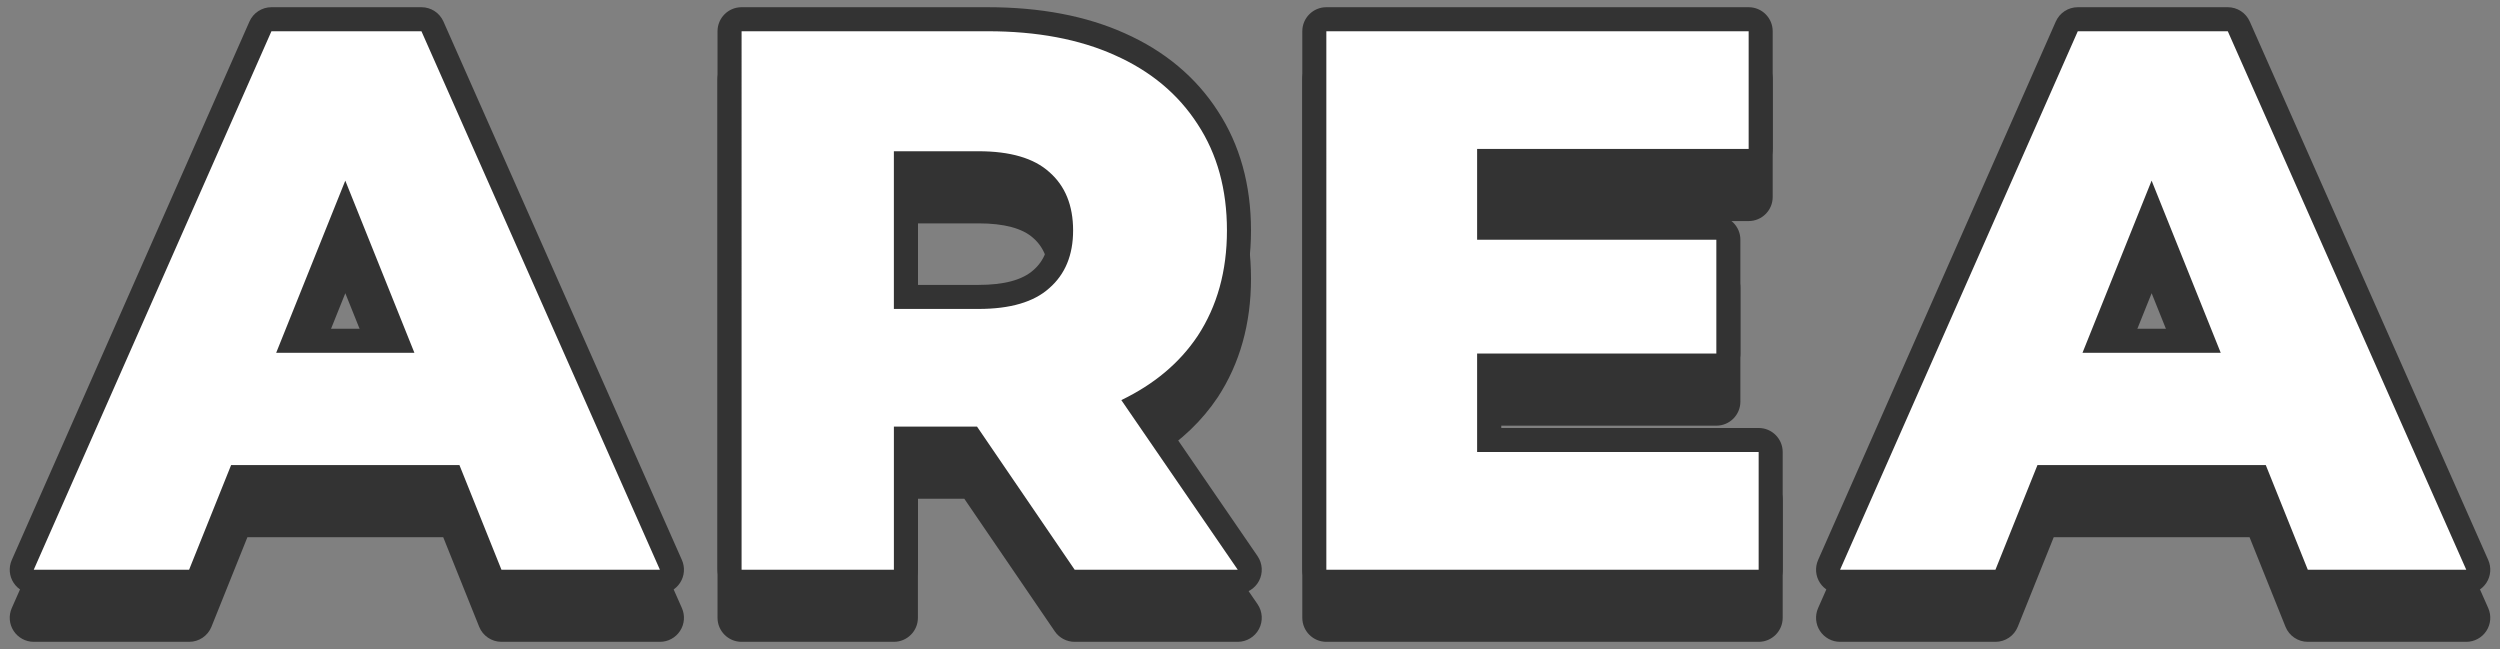
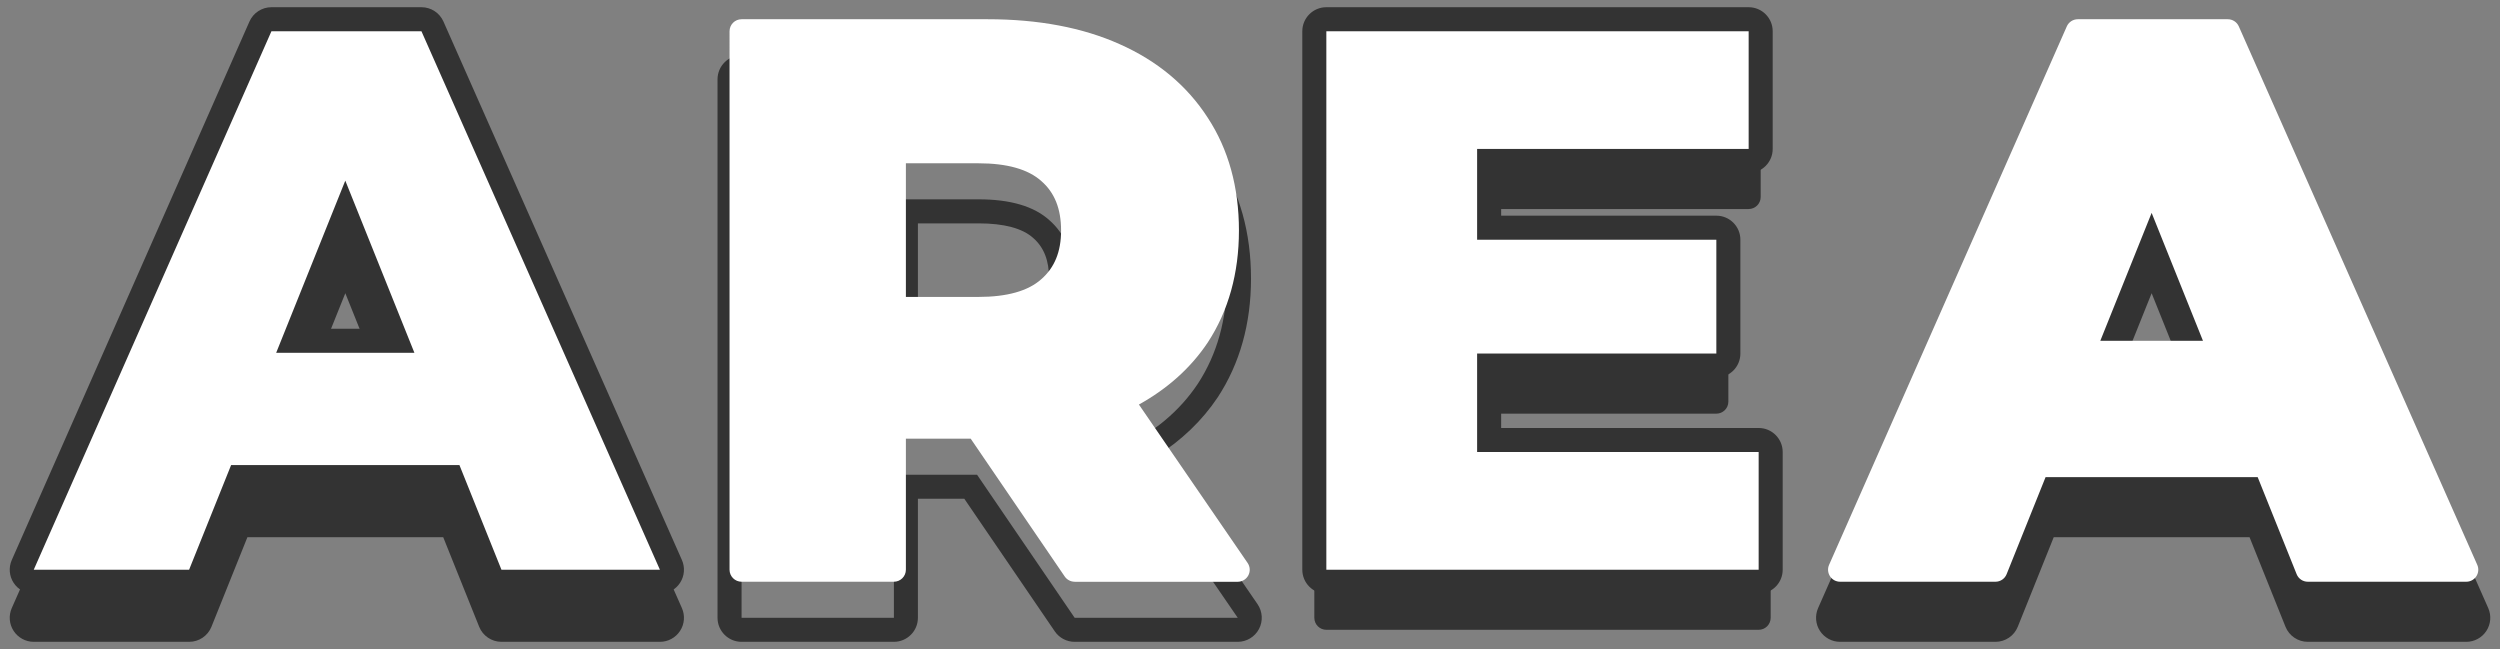
<svg xmlns="http://www.w3.org/2000/svg" id="_レイヤー_1" viewBox="0 0 104 27">
  <rect x="0" y="0" width="104" height="27" fill="#808080" stroke="none" />
  <g>
    <g>
      <path d="M96.004,26.2c-.204,0-.388-.124-.464-.314l-1.621-4.038h-8.823l-1.621,4.038c-.076.19-.26.314-.464.314h-6.464c-.169,0-.327-.085-.419-.227s-.107-.32-.039-.475l9.888-22.4c.08-.181.259-.298.458-.298h6.24c.198,0,.377.117.457.297l9.92,22.4c.069.155.054.333-.038.476-.092.142-.25.227-.419.227h-6.592ZM91.643,16.176l-2.135-5.32-2.135,5.32h4.271Z" style="fill:#333;stroke-width:0px" />
      <path d="M92.676,3.3l9.92,22.4h-6.592l-1.747-4.352h-9.499l-1.747,4.352h-6.464l9.888-22.4h6.24M86.633,16.676h5.749l-2.875-7.162-2.875,7.162M92.676,2.3h-6.24c-.396,0-.755.234-.915.596l-9.888,22.4c-.136.309-.108.667.077.95.185.283.5.454.838.454h6.464c.408,0,.776-.248.928-.628l1.495-3.724h8.146l1.495,3.724c.152.379.52.628.928.628h6.592c.338,0,.654-.171.838-.455.185-.283.213-.641.076-.95l-9.92-22.4c-.16-.362-.519-.595-.914-.595h0ZM88.112,15.676l1.396-3.478,1.396,3.478h-2.792Z" style="fill:#333;stroke-width:0px" />
    </g>
    <g>
      <path d="M55.176,26.2c-.276,0-.5-.224-.5-.5V3.3c0-.276.224-.5.5-.5h17.568c.276,0,.5.224.5.5v4.896c0,.276-.224.5-.5.5h-10.796v2.776h9.452c.276,0,.5.224.5.5v4.736c0,.276-.224.5-.5.5h-9.452v3.096h11.212c.276,0,.5.224.5.5v4.896c0,.276-.224.5-.5.5h-17.984Z" style="fill:#333;stroke-width:0px" />
-       <path d="M72.744,3.3v4.896h-11.296v3.776h9.952v4.736h-9.952v4.096h11.712v4.896h-17.984V3.3h17.568M72.744,2.3h-17.568c-.552,0-1,.448-1,1v22.4c0,.552.448,1,1,1h17.984c.552,0,1-.448,1-1v-4.896c0-.552-.448-1-1-1h-10.712v-2.096h8.952c.552,0,1-.448,1-1v-4.736c0-.552-.448-1-1-1h-8.952v-1.776h10.296c.552,0,1-.448,1-1V3.3c0-.552-.448-1-1-1h0Z" style="fill:#333;stroke-width:0px" />
    </g>
    <g>
-       <path d="M44.705,26.2c-.165,0-.32-.082-.413-.218l-3.912-5.734h-2.695v5.452c0,.276-.224.5-.5.5h-6.336c-.276,0-.5-.224-.5-.5V3.3c0-.276.224-.5.5-.5h10.24c2.109,0,3.955.349,5.485,1.036,1.575.698,2.811,1.73,3.671,3.066.859,1.311,1.295,2.889,1.295,4.687,0,1.776-.437,3.343-1.297,4.658-.699,1.048-1.661,1.914-2.864,2.582l4.522,6.59c.105.153.117.352.03.516s-.257.267-.442.267h-6.784ZM40.705,14.352c1.189,0,2.067-.248,2.61-.735.558-.486.826-1.148.826-2.028,0-.902-.268-1.575-.82-2.055-.549-.494-1.427-.741-2.616-.741h-3.02v5.56h3.02Z" style="fill:#333;stroke-width:0px" />
      <path d="M41.089,3.3c2.048,0,3.808.331,5.28.992,1.493.661,2.645,1.621,3.456,2.88.811,1.237,1.216,2.709,1.216,4.416,0,1.685-.405,3.146-1.216,4.384-.758,1.136-1.825,2.02-3.178,2.672l4.843,7.056h-6.784l-4.061-5.952h-3.459v5.952h-6.336V3.3h10.24M37.185,14.852h3.52c1.323,0,2.304-.288,2.944-.864.661-.576.992-1.376.992-2.4,0-1.045-.331-1.856-.992-2.432-.64-.576-1.621-.864-2.944-.864h-3.52v6.56M41.089,2.3h-10.24c-.552,0-1,.448-1,1v22.4c0,.552.448,1,1,1h6.336c.552,0,1-.448,1-1v-4.952h1.93l3.764,5.516c.186.273.495.436.826.436h6.784c.371,0,.712-.206.885-.534.173-.328.15-.726-.06-1.032l-4.219-6.148c1.056-.664,1.915-1.488,2.563-2.459.92-1.404,1.384-3.064,1.384-4.939,0-1.897-.464-3.567-1.379-4.964-.91-1.413-2.219-2.508-3.887-3.246-1.59-.714-3.504-1.078-5.685-1.078h0ZM38.185,9.292h2.52c1.062,0,1.827.204,2.275.607.449.391.661.94.661,1.689,0,.737-.206,1.26-.649,1.646-.46.414-1.225.618-2.287.618h-2.52v-4.56h0Z" style="fill:#333;stroke-width:0px" />
    </g>
    <g>
      <path d="M20.86,26.2c-.204,0-.388-.124-.464-.314l-1.621-4.038h-8.823l-1.621,4.038c-.076.19-.26.314-.464.314H1.404c-.169,0-.327-.085-.419-.227s-.107-.32-.039-.475L10.835,3.098c.08-.181.259-.298.458-.298h6.24c.198,0,.377.117.457.297l9.92,22.4c.069.155.054.333-.038.476-.092.142-.25.227-.419.227h-6.592ZM16.5,16.176l-2.135-5.32-2.135,5.32h4.271Z" style="fill:#333;stroke-width:0px" />
      <path d="M17.532,3.3l9.92,22.4h-6.592l-1.747-4.352h-9.499l-1.747,4.352H1.404L11.292,3.3h6.24M11.49,16.676h5.749l-2.875-7.162-2.875,7.162M17.532,2.3h-6.24c-.396,0-.755.234-.915.596L.49,25.296c-.136.309-.108.667.077.95.185.283.5.454.838.454h6.464c.408,0,.776-.248.928-.628l1.495-3.724h8.146l1.495,3.724c.152.379.52.628.928.628h6.592c.338,0,.654-.171.838-.455.185-.283.213-.641.076-.95L18.447,2.895c-.16-.362-.519-.595-.914-.595h0ZM12.969,15.676l1.396-3.478,1.396,3.478h-2.792Z" style="fill:#333;stroke-width:0px" />
    </g>
  </g>
  <g>
    <g>
      <path d="M96.004,24.2c-.204,0-.388-.124-.464-.314l-1.621-4.038h-8.823l-1.621,4.038c-.076.19-.26.314-.464.314h-6.464c-.169,0-.327-.085-.419-.227s-.107-.32-.039-.475L85.979,1.098c.08-.181.259-.298.458-.298h6.24c.198,0,.377.117.457.297l9.92,22.4c.069.155.054.333-.038.476-.092.142-.25.227-.419.227h-6.592ZM91.643,14.176l-2.135-5.32-2.135,5.32h4.271Z" style="fill:#fff;stroke-width:0px" />
-       <path d="M92.676,1.3l9.92,22.4h-6.592l-1.747-4.352h-9.499l-1.747,4.352h-6.464L86.436,1.3h6.24M86.633,14.676h5.749l-2.875-7.162-2.875,7.162M92.676.3h-6.24c-.396,0-.755.234-.915.596l-9.888,22.4c-.136.309-.108.667.077.95.185.283.5.454.838.454h6.464c.408,0,.776-.248.928-.628l1.495-3.724h8.146l1.495,3.724c.152.379.52.628.928.628h6.592c.338,0,.654-.171.838-.455.185-.283.213-.641.076-.95L93.59.895c-.16-.362-.519-.595-.914-.595h0ZM88.112,13.676l1.396-3.478,1.396,3.478h-2.792Z" style="fill:#333;stroke-width:0px" />
    </g>
    <g>
      <path d="M55.176,24.2c-.276,0-.5-.224-.5-.5V1.3c0-.276.224-.5.5-.5h17.568c.276,0,.5.224.5.5v4.896c0,.276-.224.5-.5.5h-10.796v2.776h9.452c.276,0,.5.224.5.5v4.736c0,.276-.224.5-.5.5h-9.452v3.096h11.212c.276,0,.5.224.5.5v4.896c0,.276-.224.5-.5.5h-17.984Z" style="fill:#fff;stroke-width:0px" />
      <path d="M72.744,1.3v4.896h-11.296v3.776h9.952v4.736h-9.952v4.096h11.712v4.896h-17.984V1.3h17.568M72.744.3h-17.568c-.552,0-1,.448-1,1v22.4c0,.552.448,1,1,1h17.984c.552,0,1-.448,1-1v-4.896c0-.552-.448-1-1-1h-10.712v-2.096h8.952c.552,0,1-.448,1-1v-4.736c0-.552-.448-1-1-1h-8.952v-1.776h10.296c.552,0,1-.448,1-1V1.3c0-.552-.448-1-1-1h0Z" style="fill:#333;stroke-width:0px" />
    </g>
    <g>
      <path d="M44.705,24.2c-.165,0-.32-.082-.413-.218l-3.912-5.734h-2.695v5.452c0,.276-.224.5-.5.5h-6.336c-.276,0-.5-.224-.5-.5V1.3c0-.276.224-.5.5-.5h10.24c2.109,0,3.955.349,5.485,1.036,1.575.698,2.811,1.73,3.671,3.066.859,1.311,1.295,2.889,1.295,4.687,0,1.776-.437,3.343-1.297,4.658-.699,1.048-1.661,1.914-2.864,2.582l4.522,6.59c.105.153.117.352.03.516s-.257.267-.442.267h-6.784ZM40.705,12.352c1.189,0,2.067-.248,2.61-.735.558-.486.826-1.148.826-2.028,0-.902-.268-1.575-.82-2.055-.549-.494-1.427-.741-2.616-.741h-3.02v5.56h3.02Z" style="fill:#fff;stroke-width:0px" />
-       <path d="M41.089,1.3c2.048,0,3.808.331,5.28.992,1.493.661,2.645,1.621,3.456,2.88.811,1.237,1.216,2.709,1.216,4.416,0,1.685-.405,3.146-1.216,4.384-.758,1.136-1.825,2.02-3.178,2.672l4.843,7.056h-6.784l-4.061-5.952h-3.459v5.952h-6.336V1.3h10.24M37.185,12.852h3.52c1.323,0,2.304-.288,2.944-.864.661-.576.992-1.376.992-2.4,0-1.045-.331-1.856-.992-2.432-.64-.576-1.621-.864-2.944-.864h-3.52v6.56M41.089.3h-10.24c-.552,0-1,.448-1,1v22.4c0,.552.448,1,1,1h6.336c.552,0,1-.448,1-1v-4.952h1.93l3.764,5.516c.186.273.495.436.826.436h6.784c.371,0,.712-.206.885-.534.173-.328.15-.726-.06-1.032l-4.219-6.148c1.056-.664,1.915-1.488,2.563-2.459.92-1.404,1.384-3.064,1.384-4.939,0-1.897-.464-3.567-1.379-4.964-.91-1.413-2.219-2.508-3.887-3.246-1.59-.714-3.504-1.078-5.685-1.078h0ZM38.185,7.292h2.52c1.062,0,1.827.204,2.275.607.449.391.661.94.661,1.689,0,.737-.206,1.26-.649,1.646-.46.414-1.225.618-2.287.618h-2.52v-4.56h0Z" style="fill:#333;stroke-width:0px" />
    </g>
    <g>
      <path d="M20.86,24.2c-.204,0-.388-.124-.464-.314l-1.621-4.038h-8.823l-1.621,4.038c-.076.19-.26.314-.464.314H1.404c-.169,0-.327-.085-.419-.227s-.107-.32-.039-.475L10.835,1.098c.08-.181.259-.298.458-.298h6.24c.198,0,.377.117.457.297l9.92,22.4c.069.155.054.333-.038.476-.092.142-.25.227-.419.227h-6.592ZM16.5,14.176l-2.135-5.32-2.135,5.32h4.271Z" style="fill:#fff;stroke-width:0px" />
      <path d="M17.532,1.3l9.92,22.4h-6.592l-1.747-4.352h-9.499l-1.747,4.352H1.404L11.292,1.3h6.24M11.49,14.676h5.749l-2.875-7.162-2.875,7.162M17.532.3h-6.24c-.396,0-.755.234-.915.596L.49,23.296c-.136.309-.108.667.077.95.185.283.5.454.838.454h6.464c.408,0,.776-.248.928-.628l1.495-3.724h8.146l1.495,3.724c.152.379.52.628.928.628h6.592c.338,0,.654-.171.838-.455.185-.283.213-.641.076-.95L18.447.895c-.16-.362-.519-.595-.914-.595h0ZM12.969,13.676l1.396-3.478,1.396,3.478h-2.792Z" style="fill:#333;stroke-width:0px" />
    </g>
  </g>
</svg>